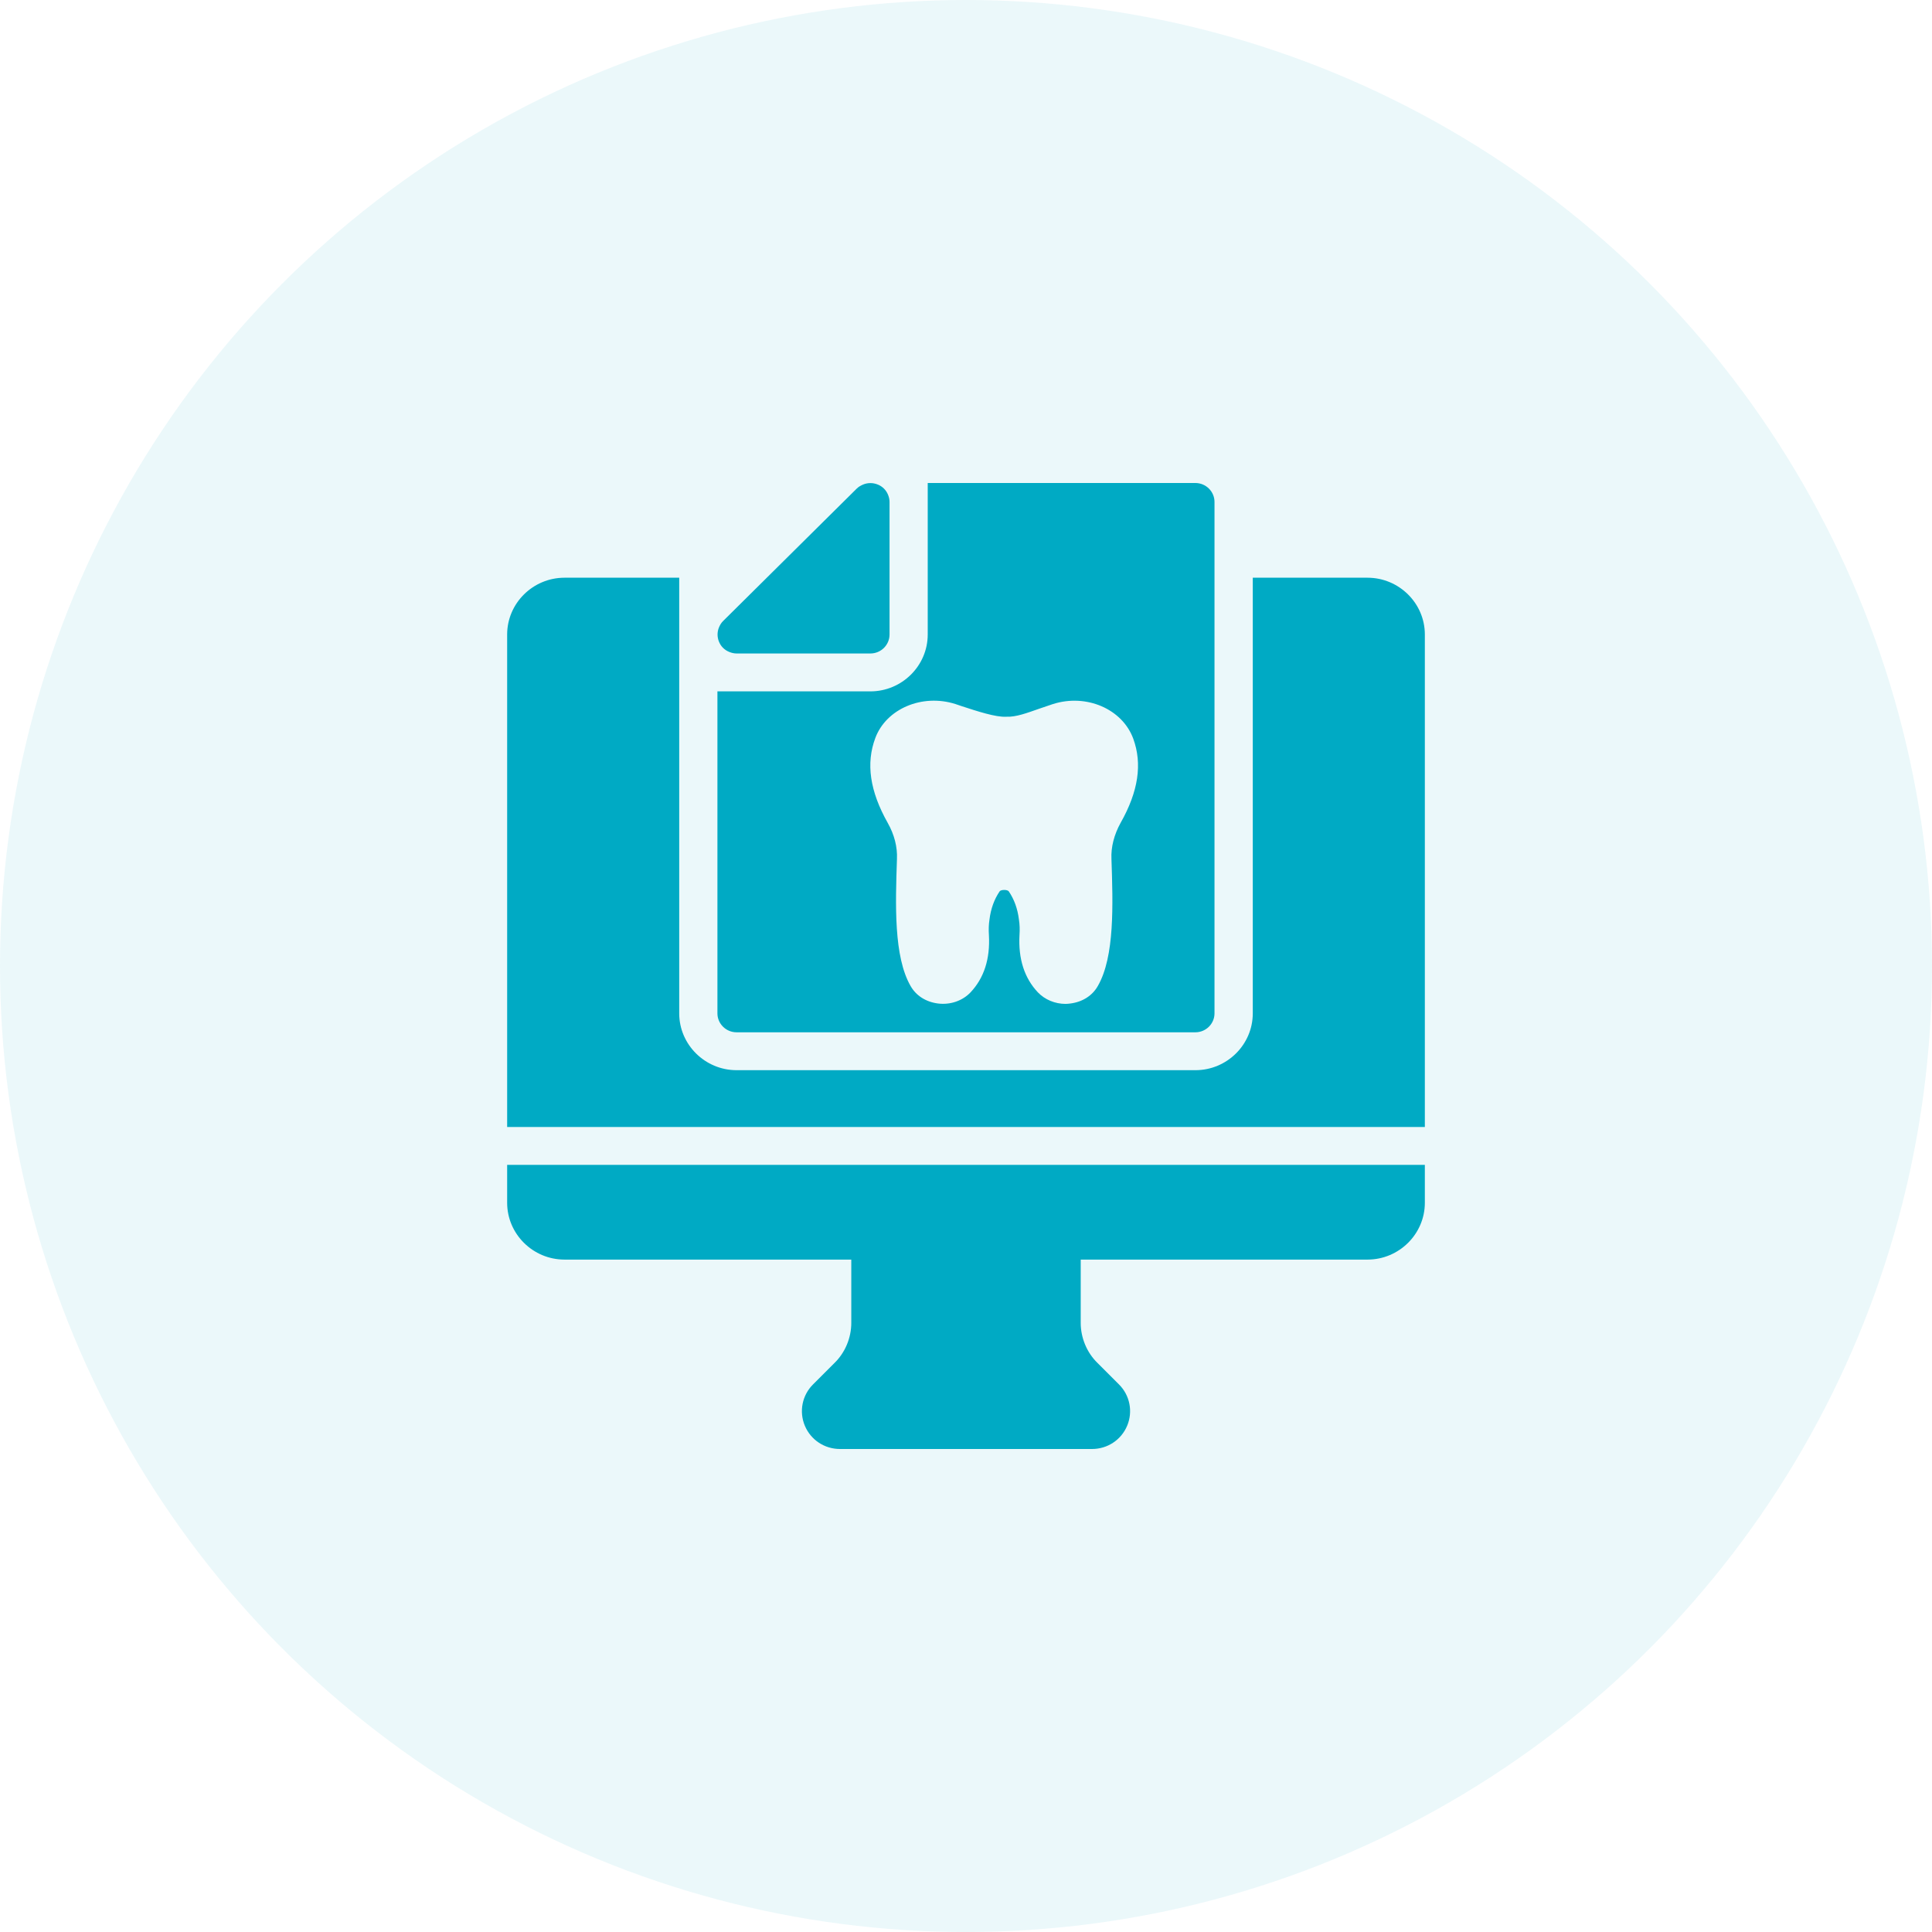
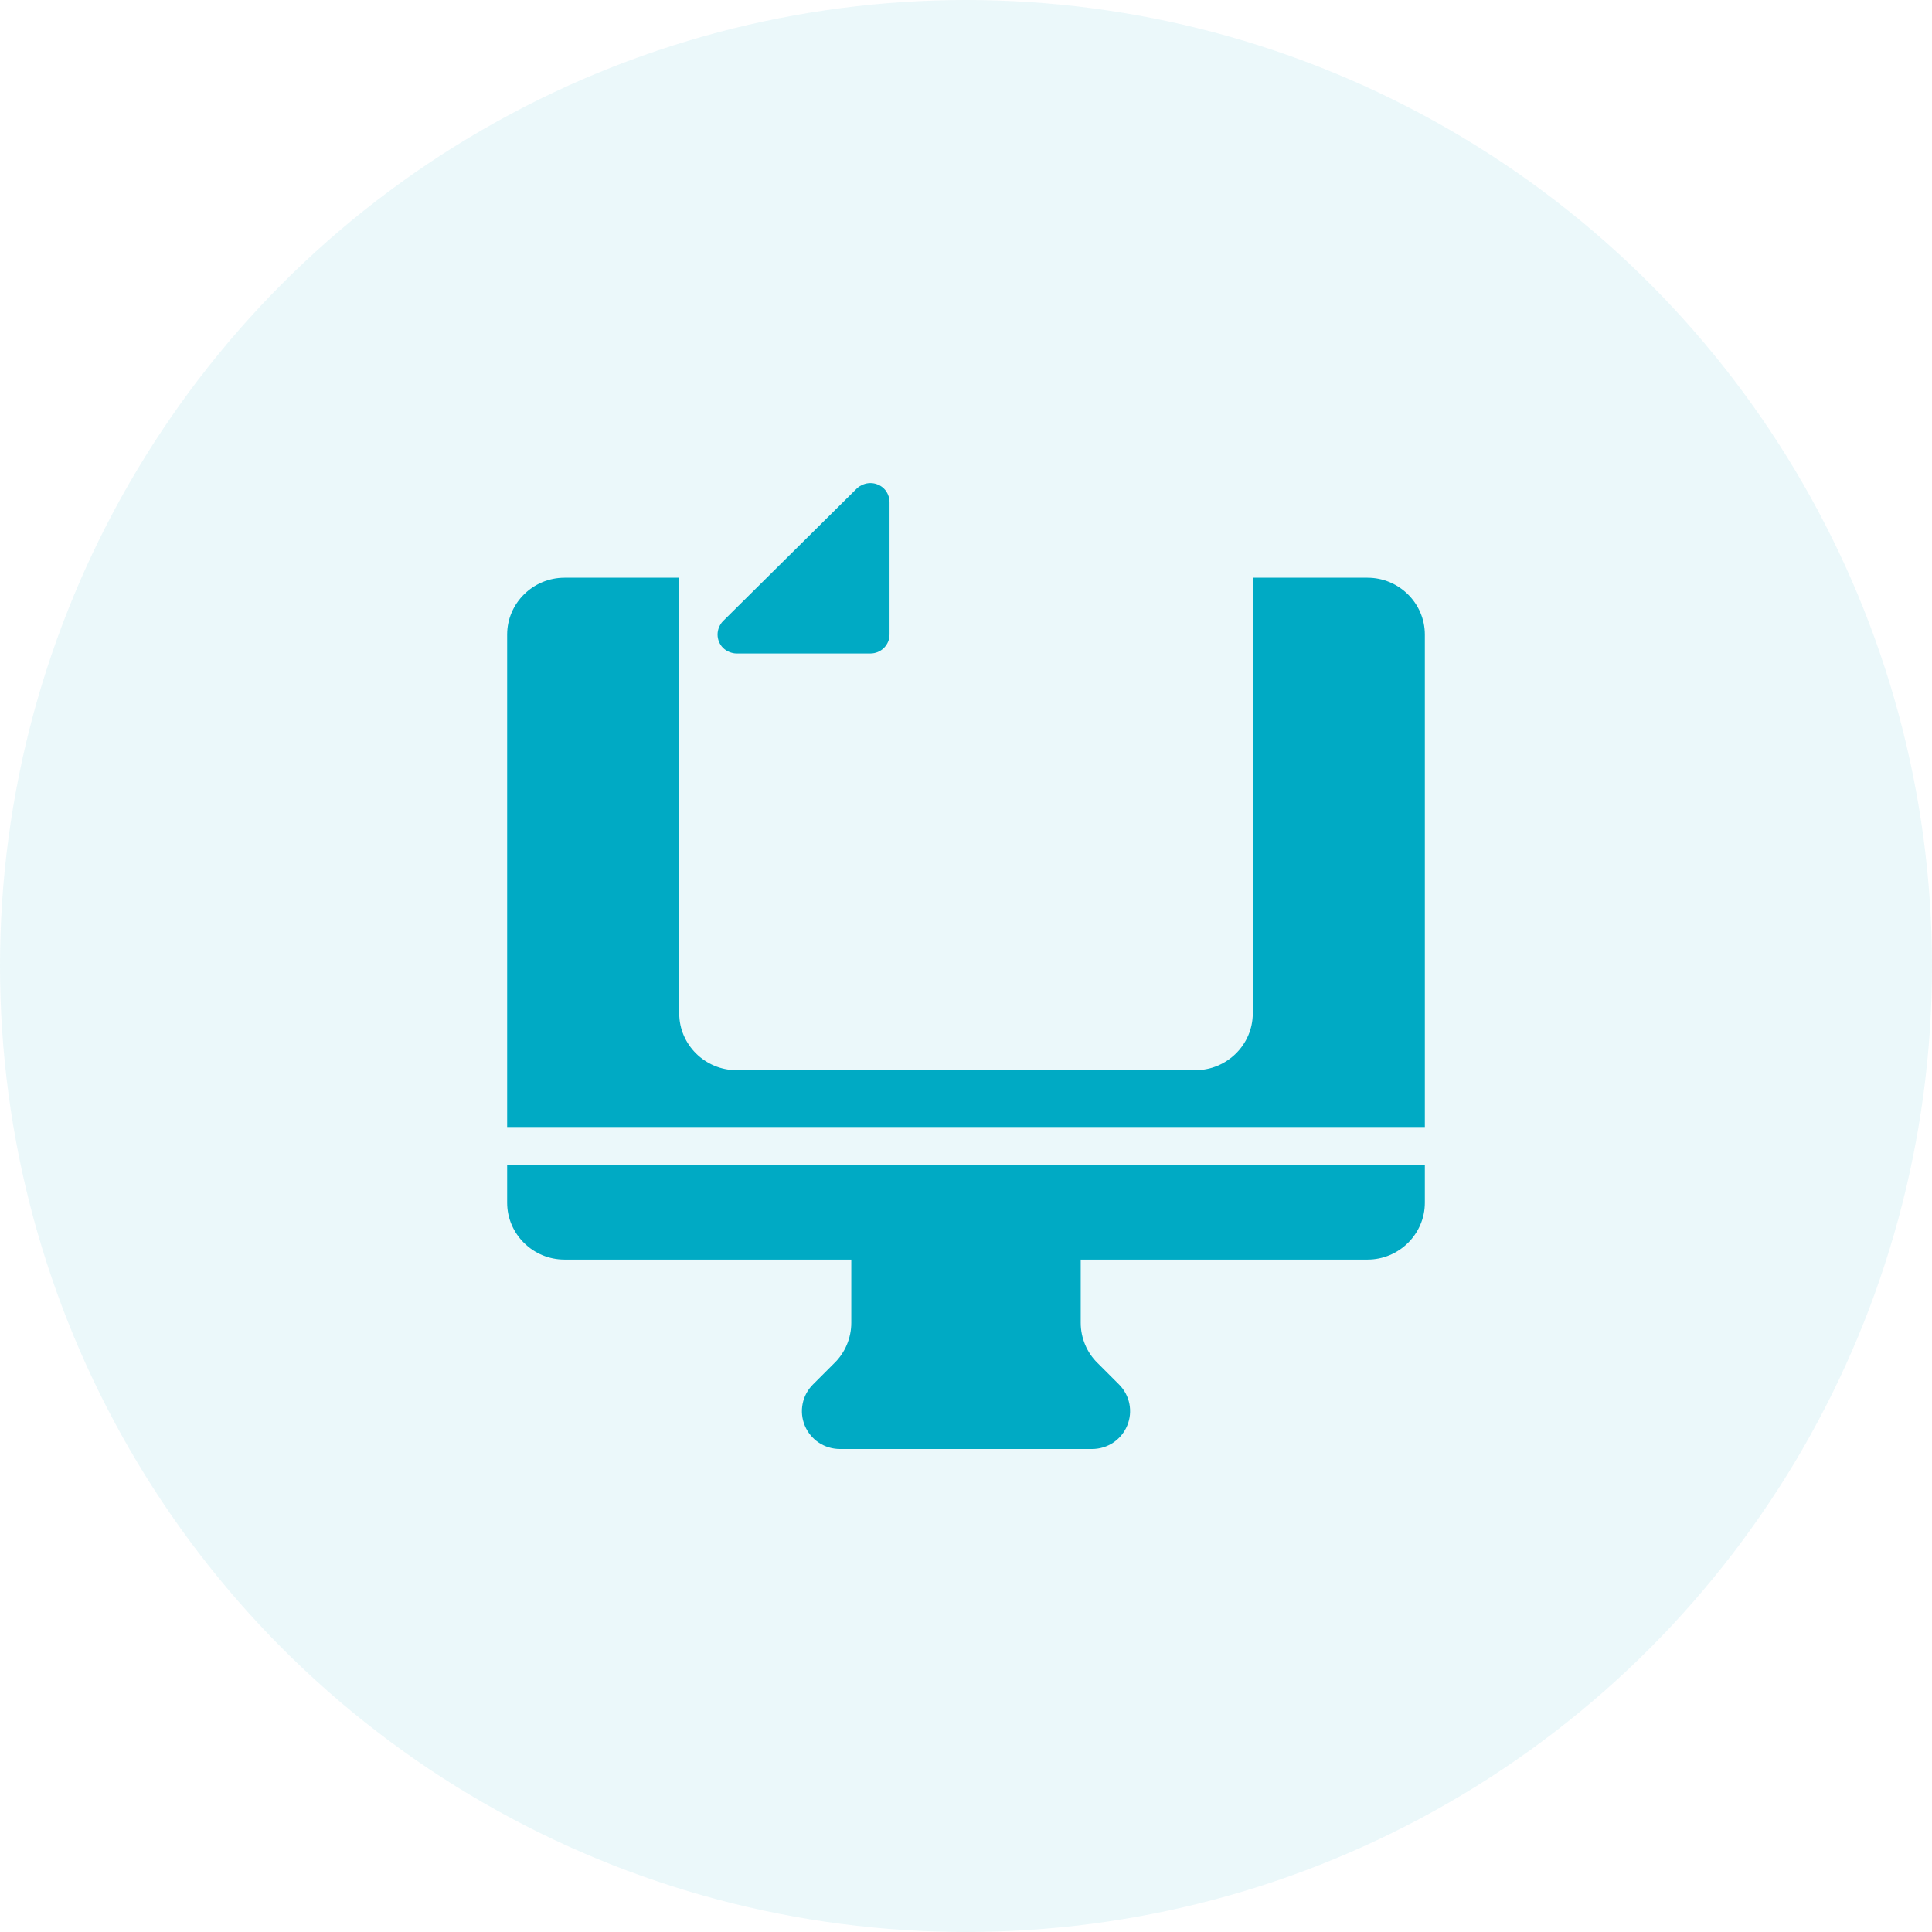
<svg xmlns="http://www.w3.org/2000/svg" width="80" height="80" viewBox="0 0 80 80" fill="none">
  <circle cx="40" cy="40" r="40" fill="#00AAC4" fill-opacity="0.08" />
  <path d="M59 48.235V49.804C59 51.098 57.931 52.157 56.625 52.157H44.75V54.776C44.75 55.396 45.003 56.008 45.447 56.439L46.333 57.325C46.785 57.773 46.919 58.447 46.674 59.035C46.428 59.623 45.858 60 45.217 60H34.783C34.142 60 33.572 59.623 33.326 59.035C33.081 58.447 33.215 57.773 33.667 57.325L34.553 56.439C34.997 56.008 35.25 55.396 35.25 54.776V52.157H23.375C22.069 52.157 21 51.098 21 49.804V48.235H59Z" fill="#00AAC4" />
-   <path d="M30.499 42.745H49.499C49.934 42.745 50.29 42.392 50.29 41.961V20.784C50.29 20.353 49.934 20 49.499 20H38.415V26.274C38.415 27.569 37.347 28.628 36.04 28.628H29.707V41.961C29.707 42.392 30.063 42.745 30.499 42.745ZM36.246 30.557C36.697 29.349 38.186 28.714 39.563 29.153L39.817 29.239C40.466 29.451 41.234 29.702 41.653 29.678H41.677C42.073 29.694 42.508 29.529 43.047 29.341C43.229 29.278 43.411 29.216 43.601 29.153C44.986 28.714 46.474 29.357 46.926 30.588C47.306 31.631 47.139 32.769 46.403 34.071C46.134 34.557 45.999 35.075 46.023 35.569C46.087 37.467 46.158 39.608 45.461 40.824C45.232 41.231 44.82 41.49 44.321 41.553C44.258 41.561 44.187 41.569 44.123 41.569C43.688 41.569 43.268 41.396 42.975 41.09C42.421 40.502 42.16 39.71 42.215 38.714C42.231 38.494 42.223 38.275 42.192 38.078C42.136 37.623 41.994 37.239 41.772 36.91C41.717 36.831 41.447 36.831 41.392 36.91C41.17 37.239 41.028 37.623 40.972 38.078C40.941 38.275 40.933 38.494 40.949 38.722C41.004 39.71 40.743 40.502 40.189 41.09C39.856 41.443 39.349 41.616 38.843 41.553C38.344 41.49 37.932 41.231 37.703 40.824C37.006 39.608 37.077 37.467 37.141 35.569C37.164 35.067 37.03 34.557 36.761 34.078C36.017 32.761 35.85 31.608 36.246 30.557Z" fill="#00AAC4" />
  <path d="M59 26.274V46.667H21V26.274C21 24.98 22.069 23.922 23.375 23.922H28.125V41.961C28.125 43.255 29.194 44.314 30.5 44.314H49.5C50.806 44.314 51.875 43.255 51.875 41.961V23.922H56.625C57.931 23.922 59 24.98 59 26.274Z" fill="#00AAC4" />
  <path d="M30.2 26.996C30.295 27.035 30.398 27.059 30.501 27.059H36.042C36.478 27.059 36.834 26.706 36.834 26.274V20.784C36.834 20.682 36.81 20.58 36.771 20.486C36.691 20.29 36.541 20.141 36.343 20.063C36.153 19.984 35.931 19.984 35.741 20.063C35.646 20.102 35.551 20.157 35.48 20.227L29.939 25.718C29.867 25.788 29.812 25.882 29.772 25.977C29.693 26.165 29.693 26.384 29.772 26.573C29.851 26.769 30.002 26.918 30.2 26.996Z" fill="#00AAC4" />
</svg>